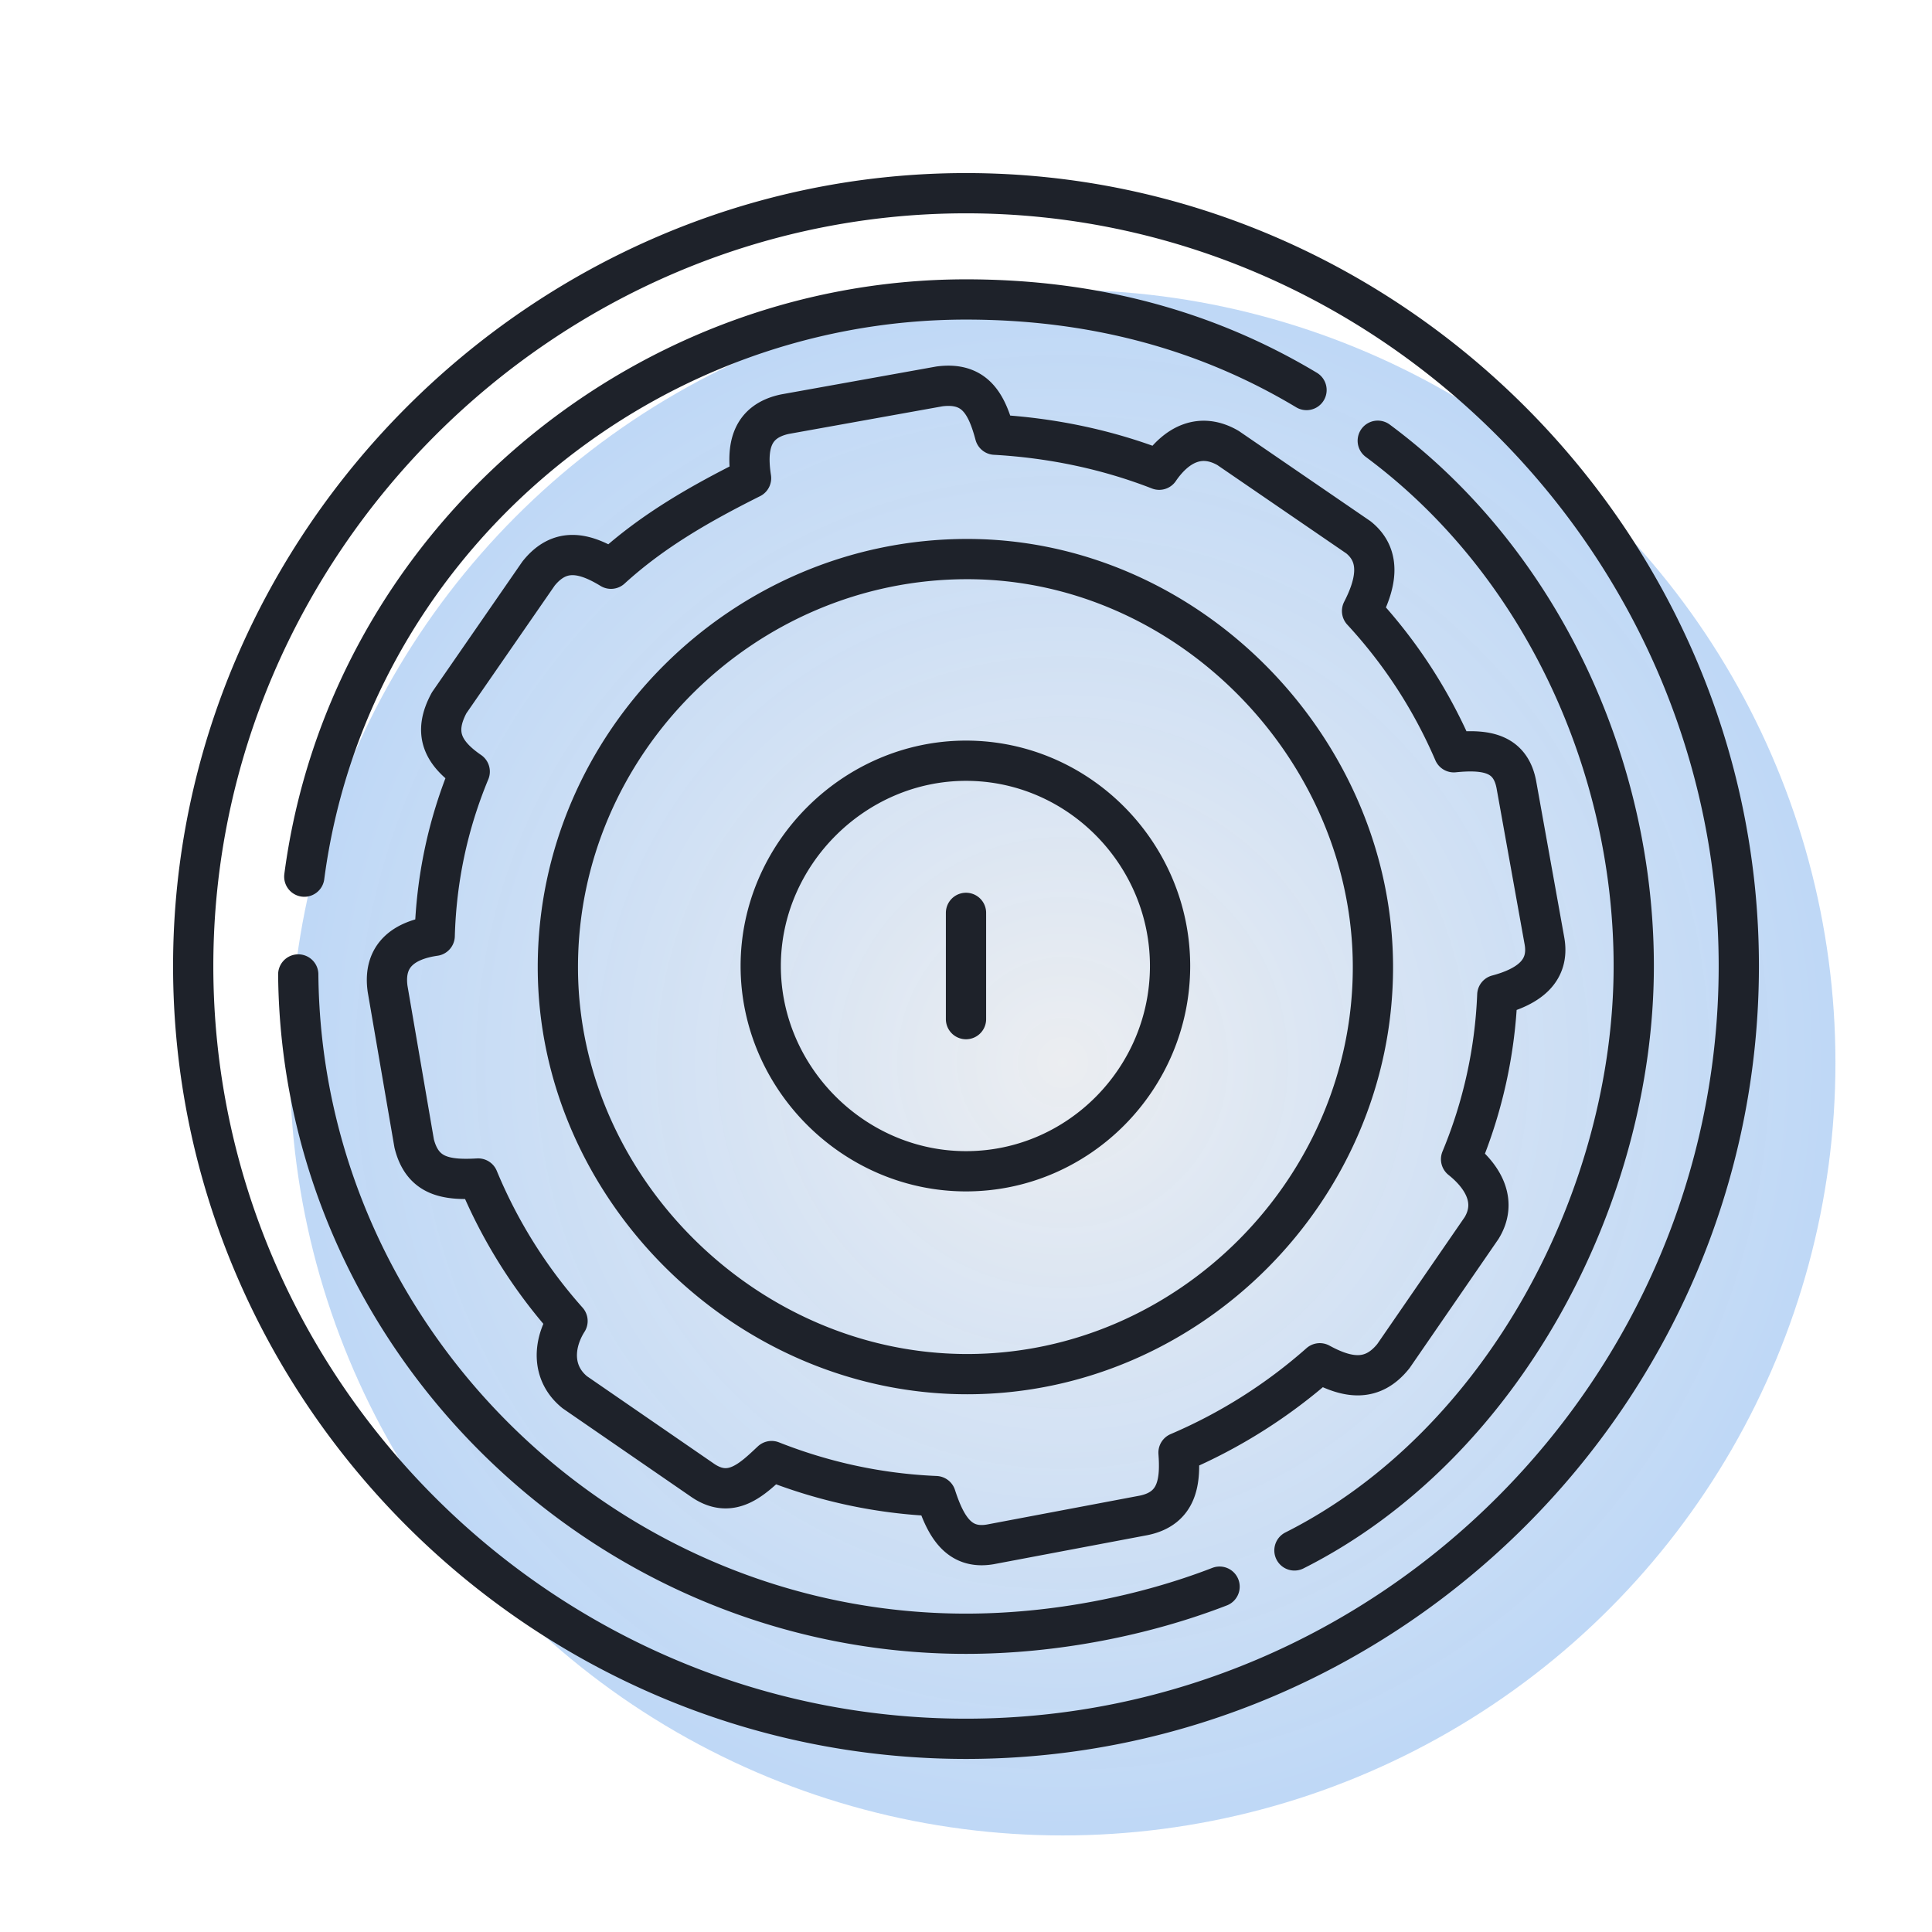
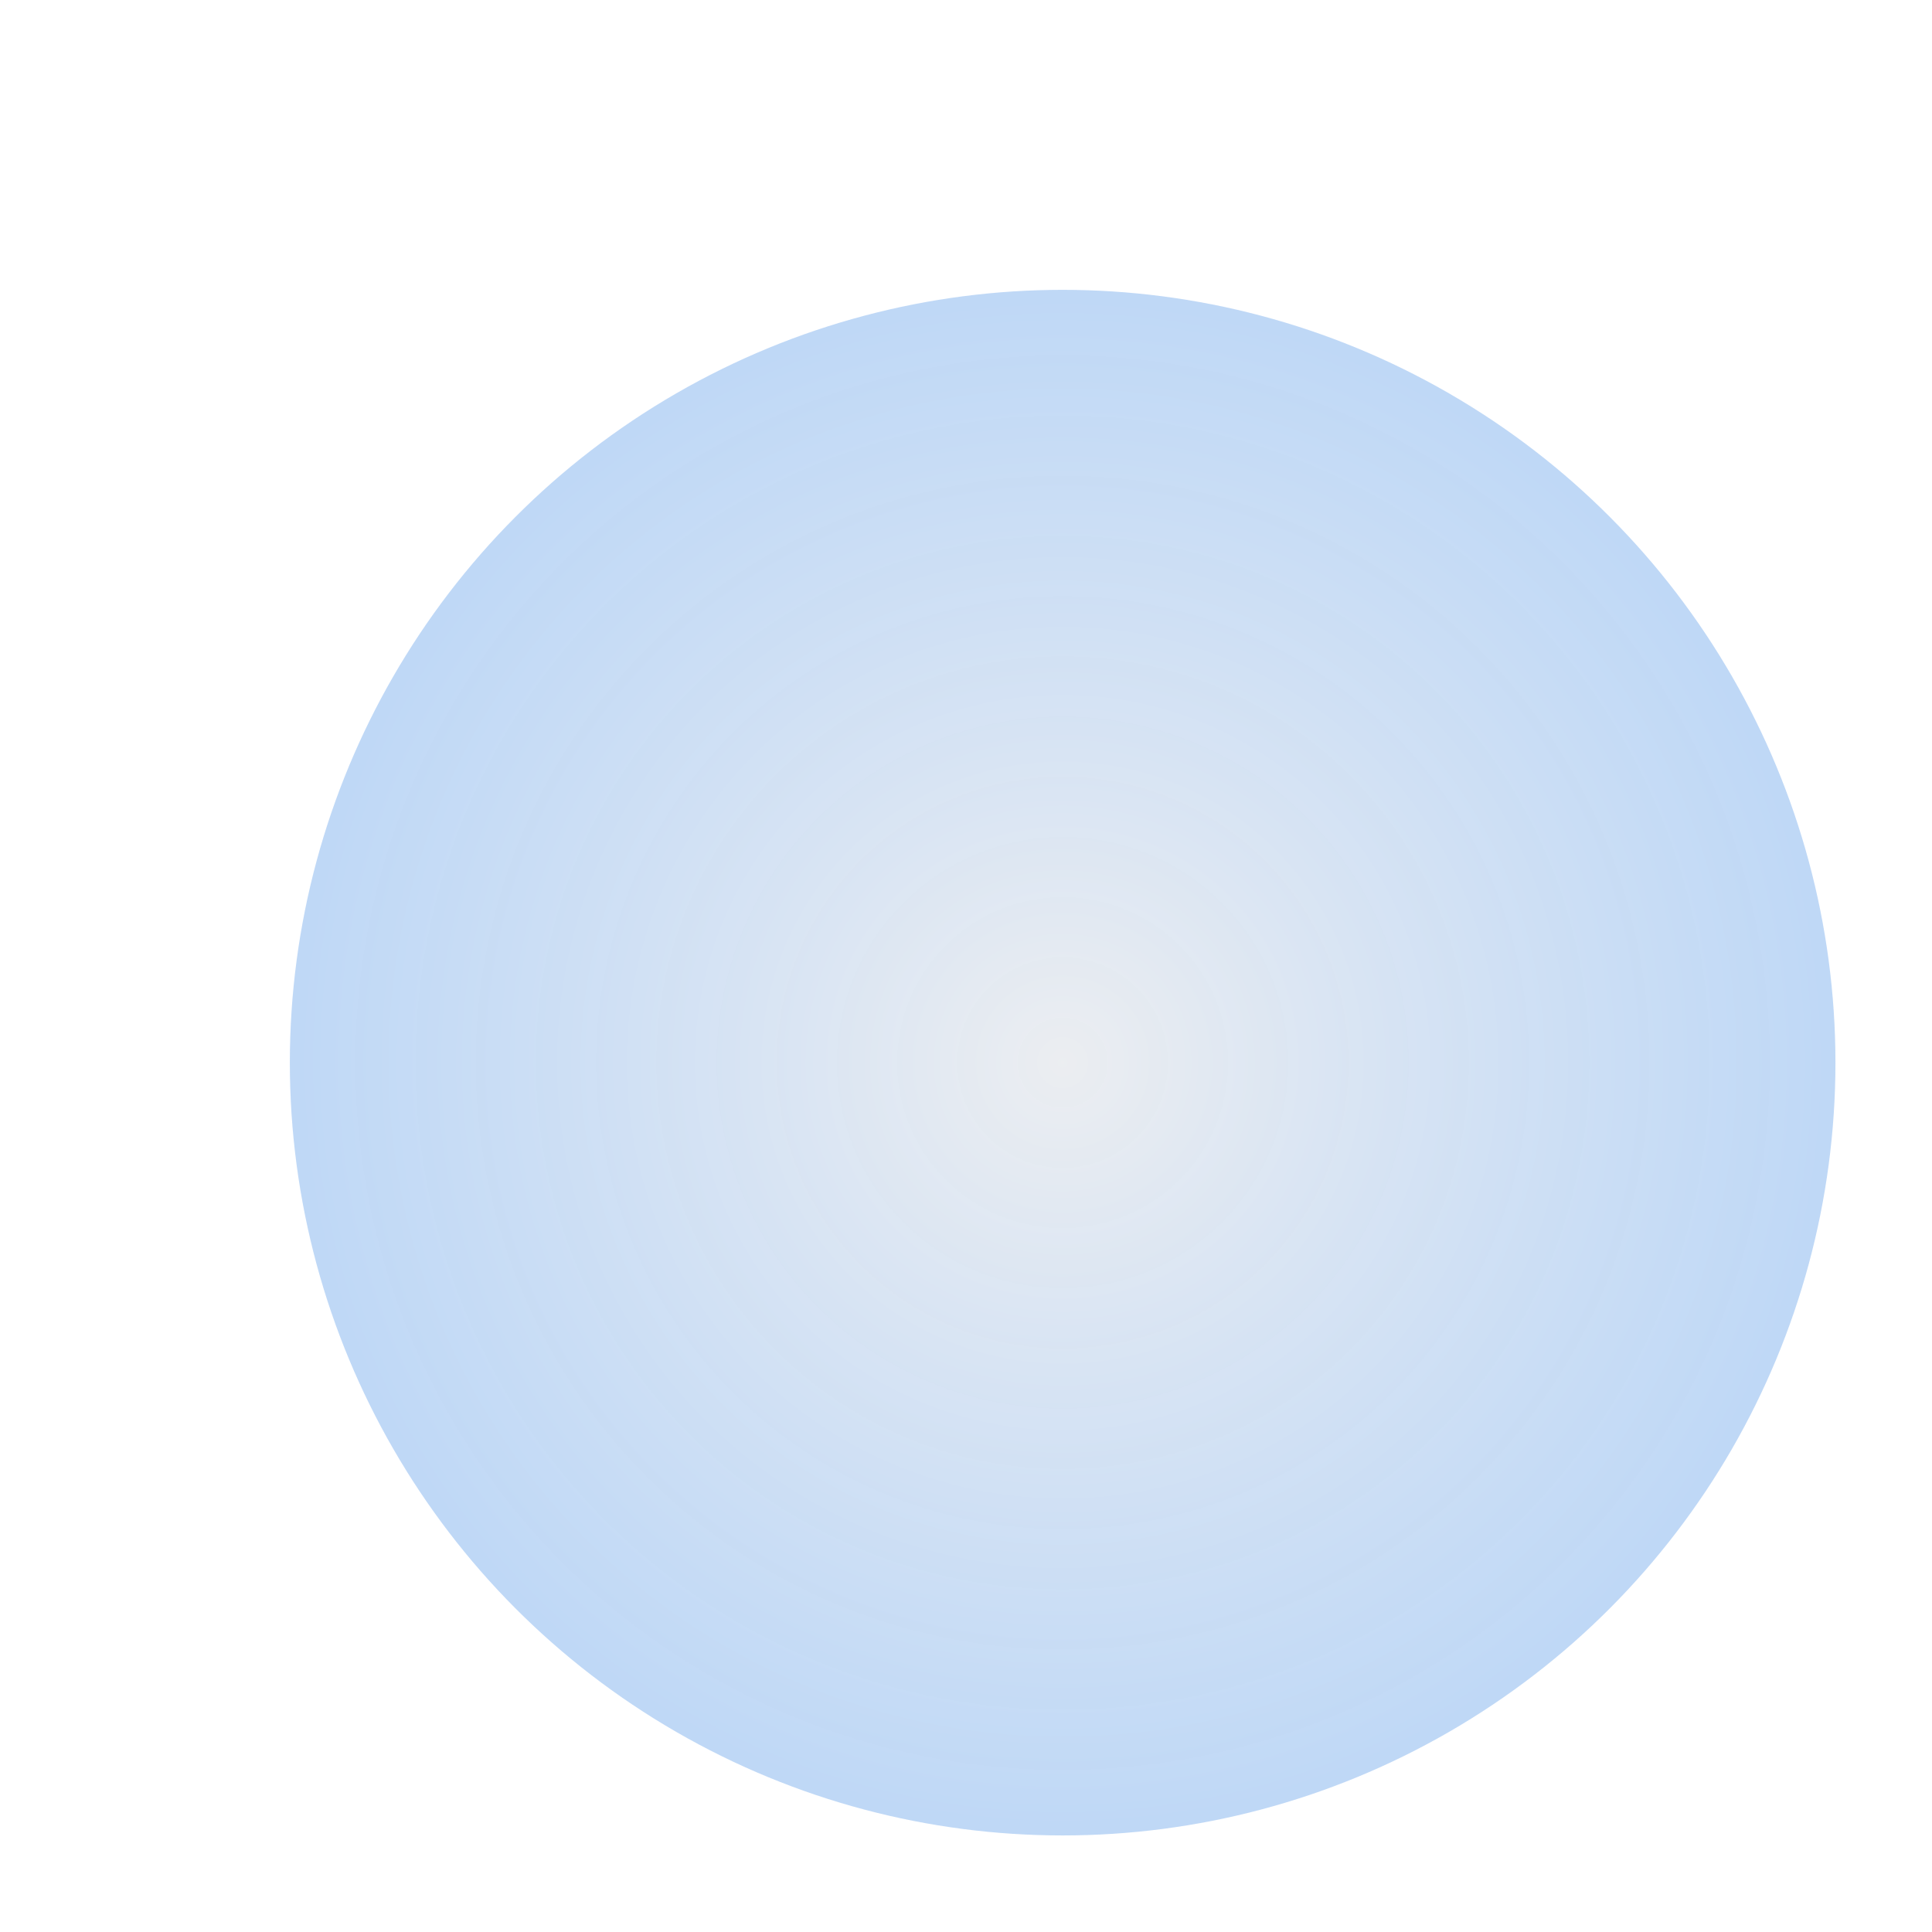
<svg xmlns="http://www.w3.org/2000/svg" width="48" height="48" fill="none">
  <circle cx="26.401" cy="26.401" r="19.2" fill="url(#paint0_radial_3066_13789)" />
-   <path d="M7.56 21.78C8.632 13.619 15.789 7.44 24 7.44c3.14 0 5.96.75 8.46 2.25M24 22.68v2.64m10.23-14.37c4.06 3.01 6.36 8.054 6.36 13.05 0 5.686-3.22 11.896-8.43 14.52m-1.86.9c-1.86.72-4.1 1.17-6.3 1.17-9.003 0-16.51-7.36-16.59-16.38M24 18.9c-2.78 0-5.1 2.32-5.1 5.1 0 2.784 2.315 5.1 5.1 5.1 2.801 0 5.07-2.308 5.07-5.1 0-2.788-2.275-5.1-5.07-5.1zm0 24.3C13.463 43.2 4.8 34.534 4.8 24 4.8 13.499 13.498 4.8 24 4.8c10.506 0 19.2 8.692 19.2 19.2 0 10.538-8.659 19.2-19.2 19.2zm10.11-19.17c0-5.413-4.572-10.14-10.08-10.14-5.554 0-10.17 4.567-10.17 10.14 0 5.462 4.665 10.11 10.17 10.11 5.506 0 10.08-4.599 10.08-10.11zm-3.6-12.9l3.24 2.22c.61.49.409 1.21.09 1.83.96 1.04 1.72 2.211 2.28 3.51.797-.08 1.422.011 1.56.84l.69 3.84c.142.773-.421 1.151-1.17 1.35a11.848 11.848 0 01-.9 4.08c.584.466.894 1.079.51 1.71l-2.19 3.18c-.523.656-1.14.557-1.83.18a13.006 13.006 0 01-3.51 2.22c.05.68 0 1.385-.87 1.56l-3.81.72c-.781.132-1.106-.451-1.35-1.2-1.4-.06-2.76-.349-4.08-.87-.48.451-1 .965-1.71.48l-3.18-2.19c-.587-.477-.537-1.207-.18-1.77a12.538 12.538 0 01-2.22-3.54c-.786.045-1.382-.038-1.59-.87l-.66-3.84c-.12-.854.433-1.214 1.17-1.32.04-1.42.33-2.779.87-4.08-.657-.45-.925-.947-.51-1.71l2.22-3.21c.536-.67 1.15-.517 1.8-.12 1.046-.954 2.226-1.622 3.48-2.25-.12-.774 0-1.41.84-1.59l3.84-.69c.888-.116 1.177.442 1.38 1.2 1.42.08 2.8.371 4.08.87.437-.639 1.033-.932 1.71-.54z" stroke="#1E222A" stroke-linecap="round" stroke-linejoin="round" />
  <defs>
    <radialGradient id="paint0_radial_3066_13789" cx="0" cy="0" r="1" gradientUnits="userSpaceOnUse" gradientTransform="rotate(90 0 26.4) scale(19.2)">
      <stop stop-color="#C7CDD7" stop-opacity=".35" />
      <stop offset="1" stop-color="#2B7EE1" stop-opacity=".3" />
    </radialGradient>
  </defs>
</svg>